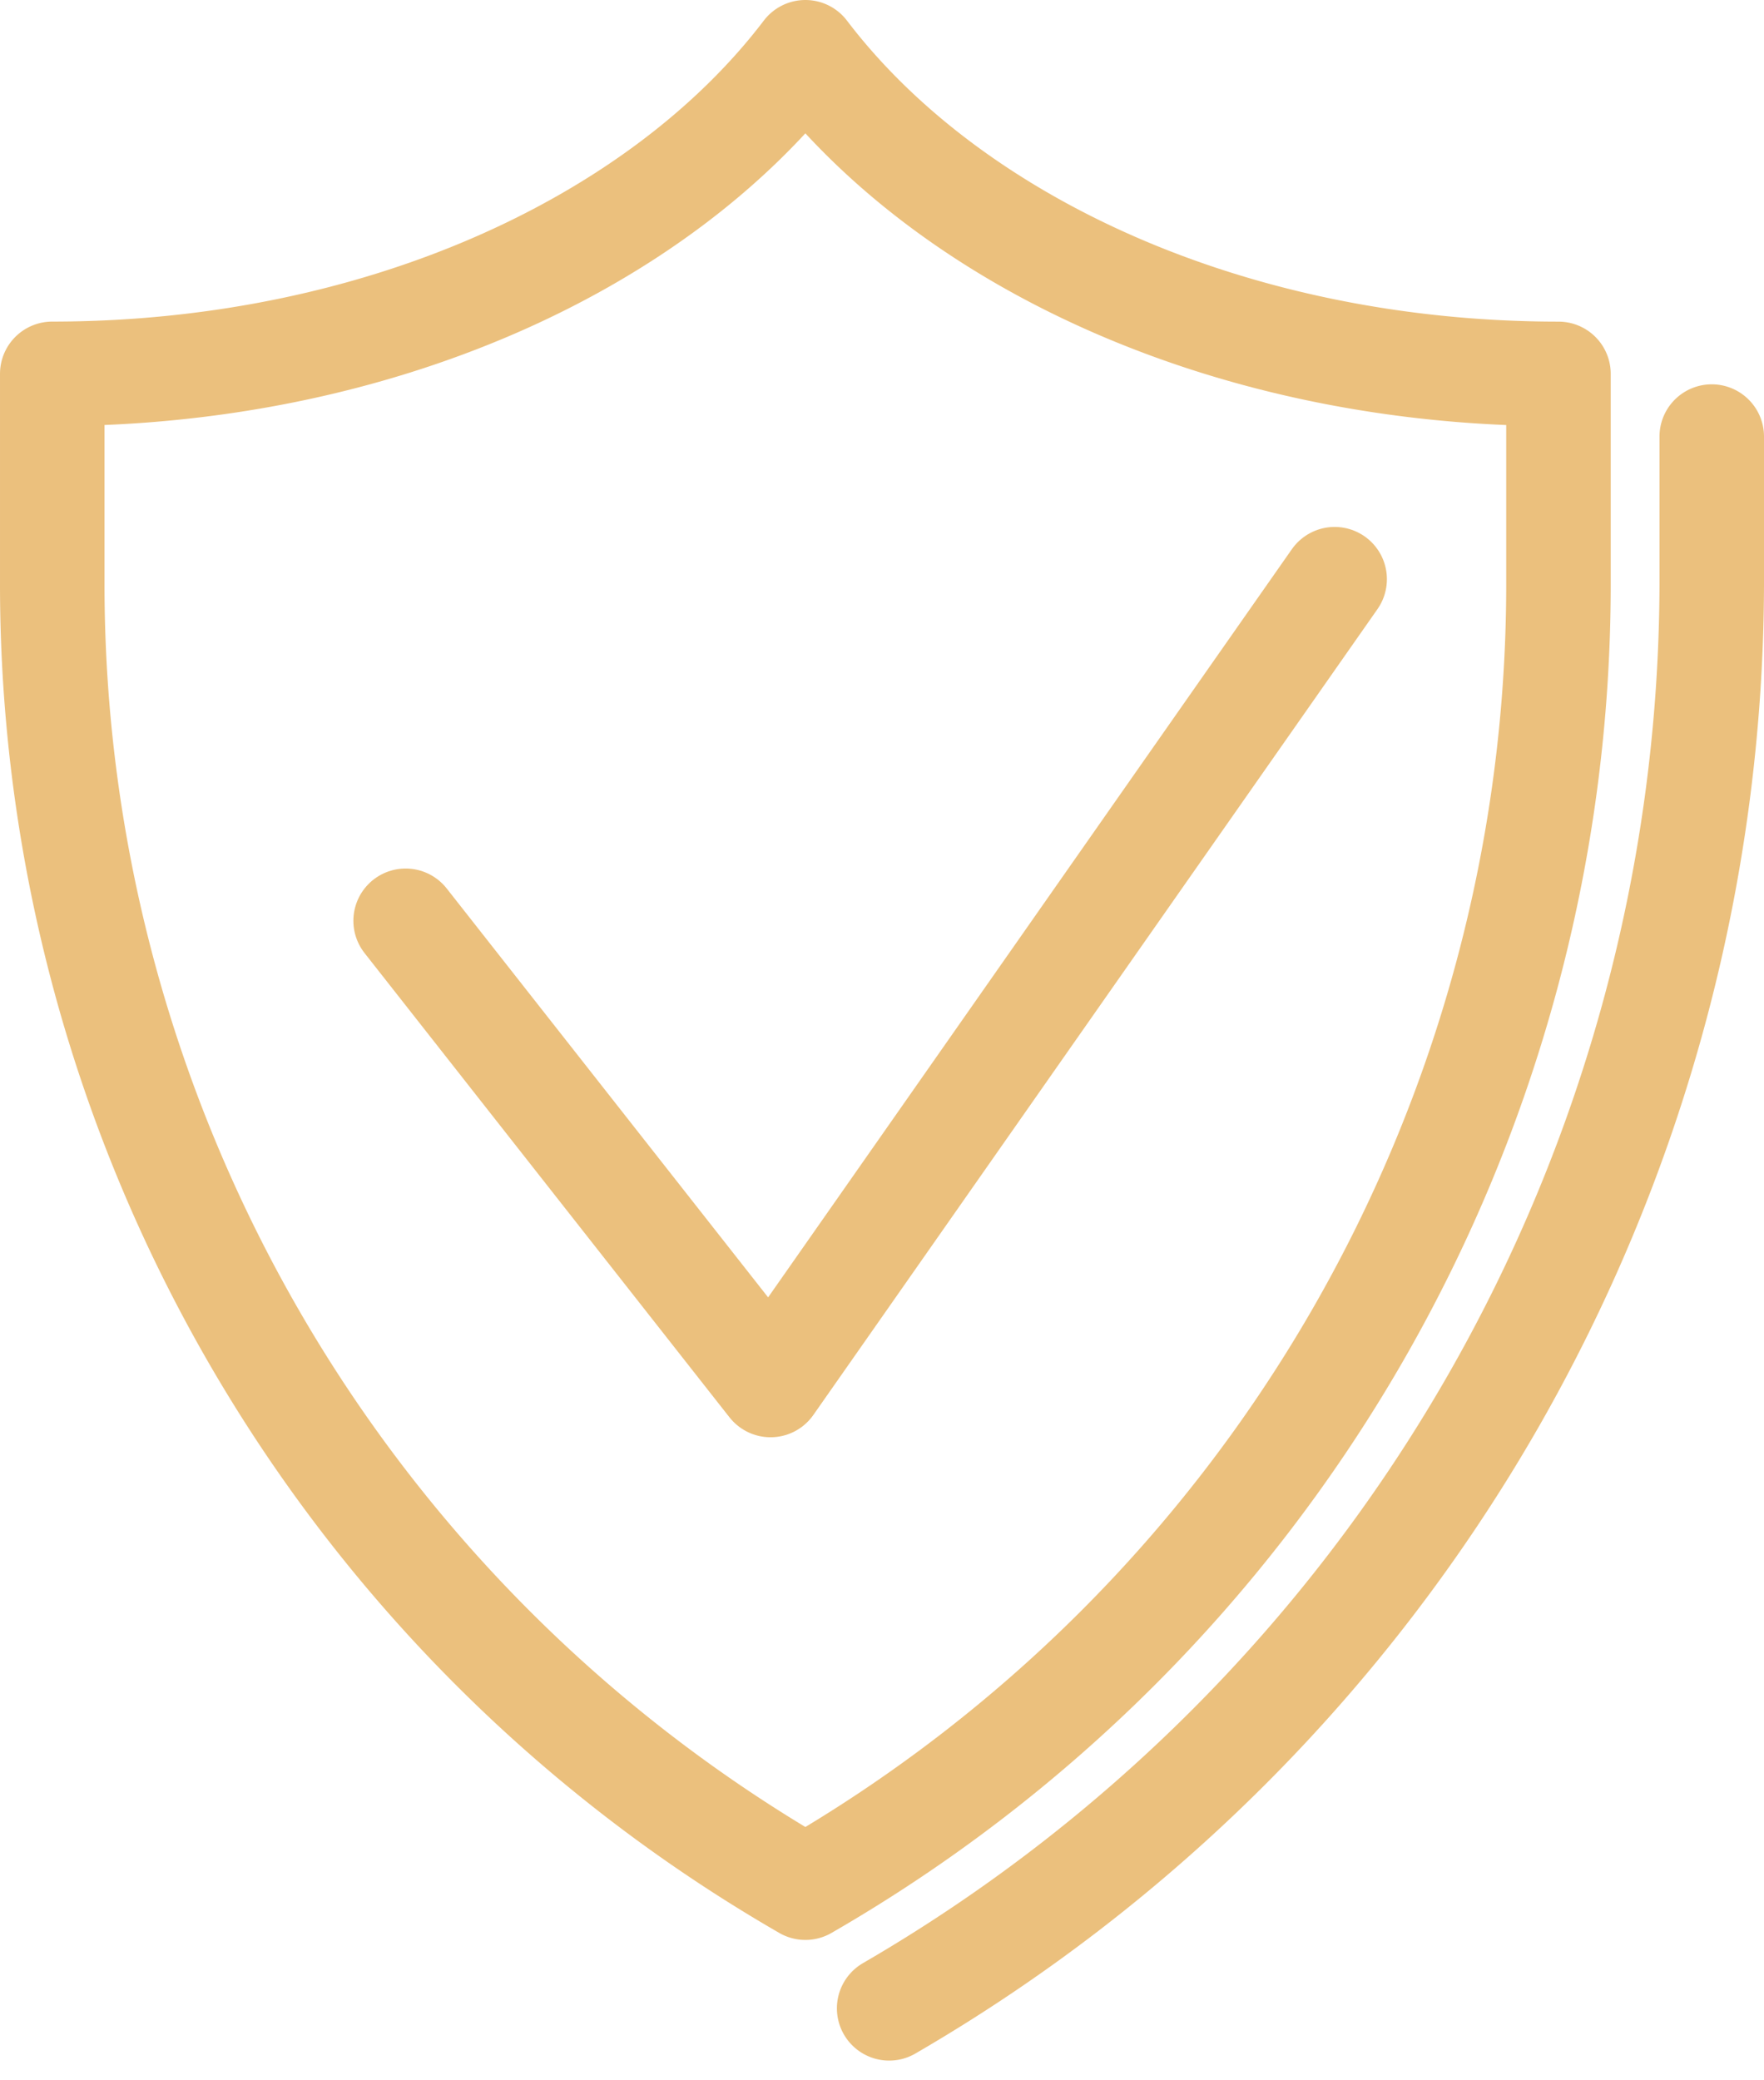
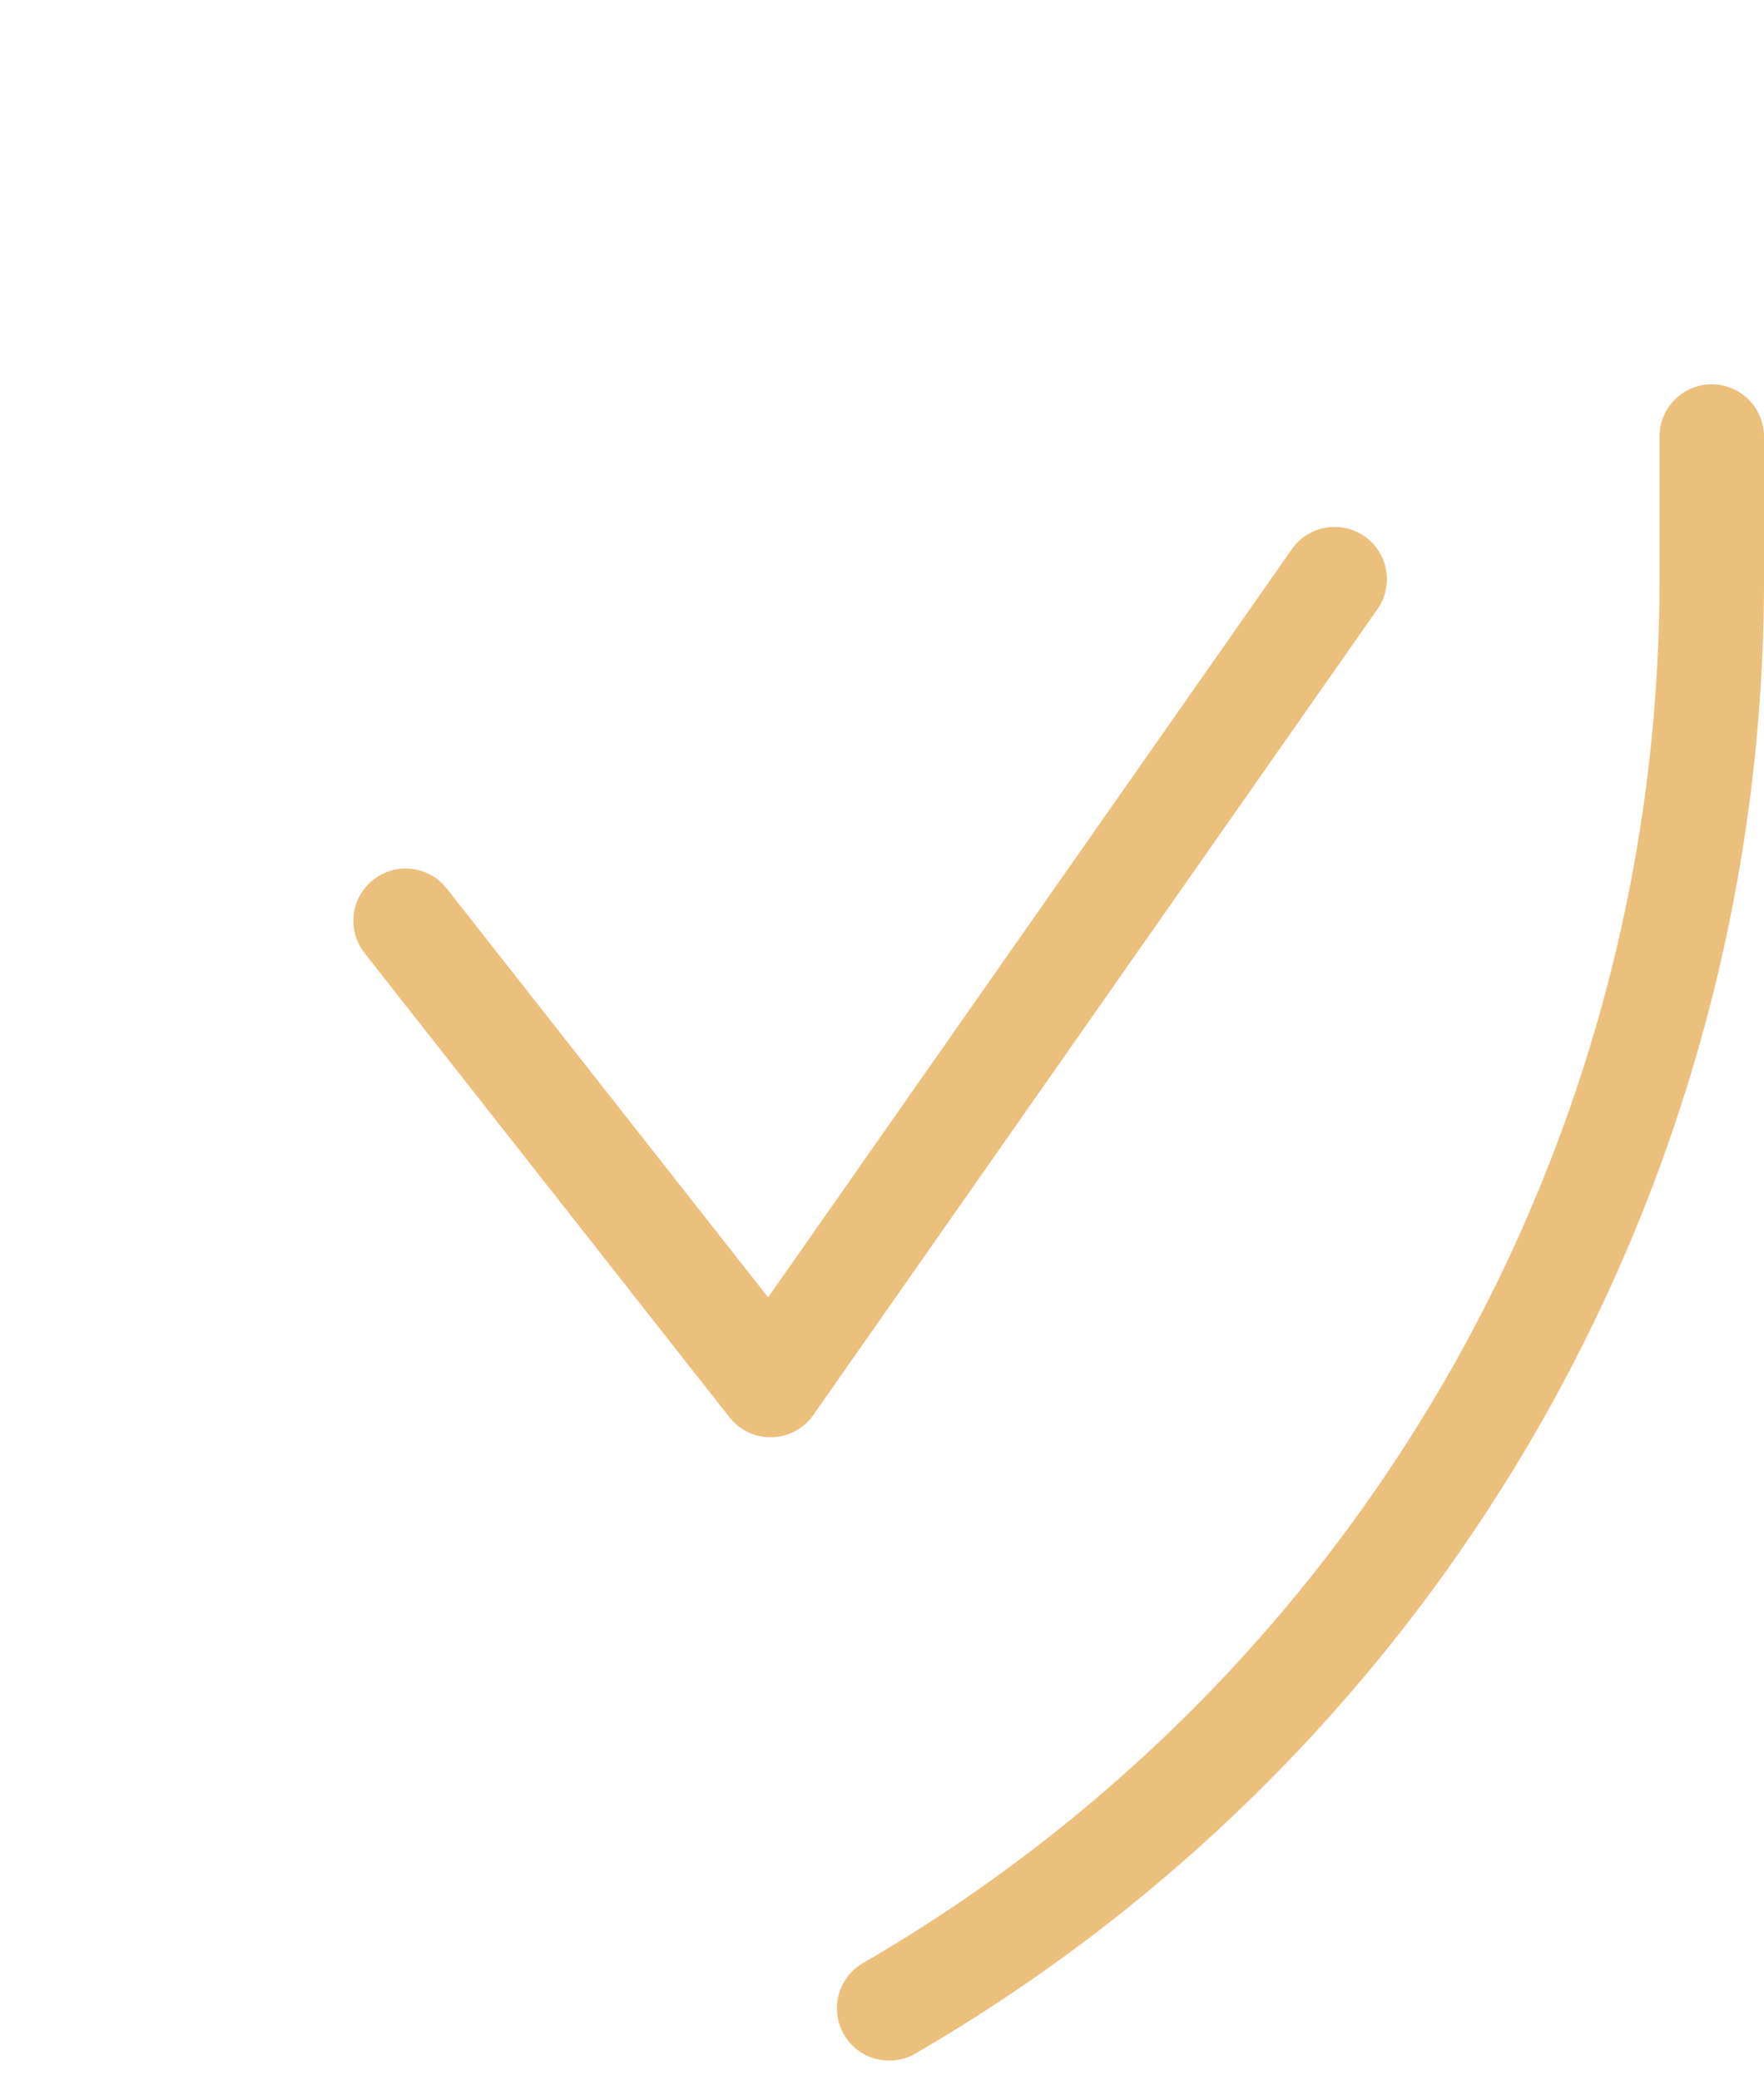
<svg xmlns="http://www.w3.org/2000/svg" width="50.637" height="59.705" viewBox="0 0 50.637 59.705">
  <g id="Group_88038" data-name="Group 88038" transform="translate(-853.925 -348.167)">
    <g id="Group_88037" data-name="Group 88037">
      <g id="Group_88036" data-name="Group 88036">
        <g id="Group_88035" data-name="Group 88035">
          <g id="Group_88034" data-name="Group 88034">
            <g id="Group_88033" data-name="Group 88033">
              <path id="Path_50006" data-name="Path 50006" d="M903.062,360.7v4.256a47.394,47.394,0,0,1-23.613,40.865" fill="none" stroke="#ebc07d" stroke-linecap="round" stroke-linejoin="round" stroke-width="3" />
            </g>
-             <path id="Path_50007" data-name="Path 50007" d="M877.044,349.667c-4.186,5.5-12.3,9.232-21.619,9.232v6.058a43.186,43.186,0,0,0,21.619,37.4,43.185,43.185,0,0,0,21.618-37.4V358.9C889.339,358.9,881.23,355.167,877.044,349.667Z" fill="none" stroke="#ebc07d" stroke-linecap="round" stroke-linejoin="round" stroke-width="3" />
          </g>
          <path id="Path_50008" data-name="Path 50008" d="M892.237,364.794l-16.193,23.133L865.569,374.6" fill="none" stroke="#ebc07d" stroke-linecap="round" stroke-linejoin="round" stroke-width="3" />
        </g>
      </g>
    </g>
  </g>
</svg>